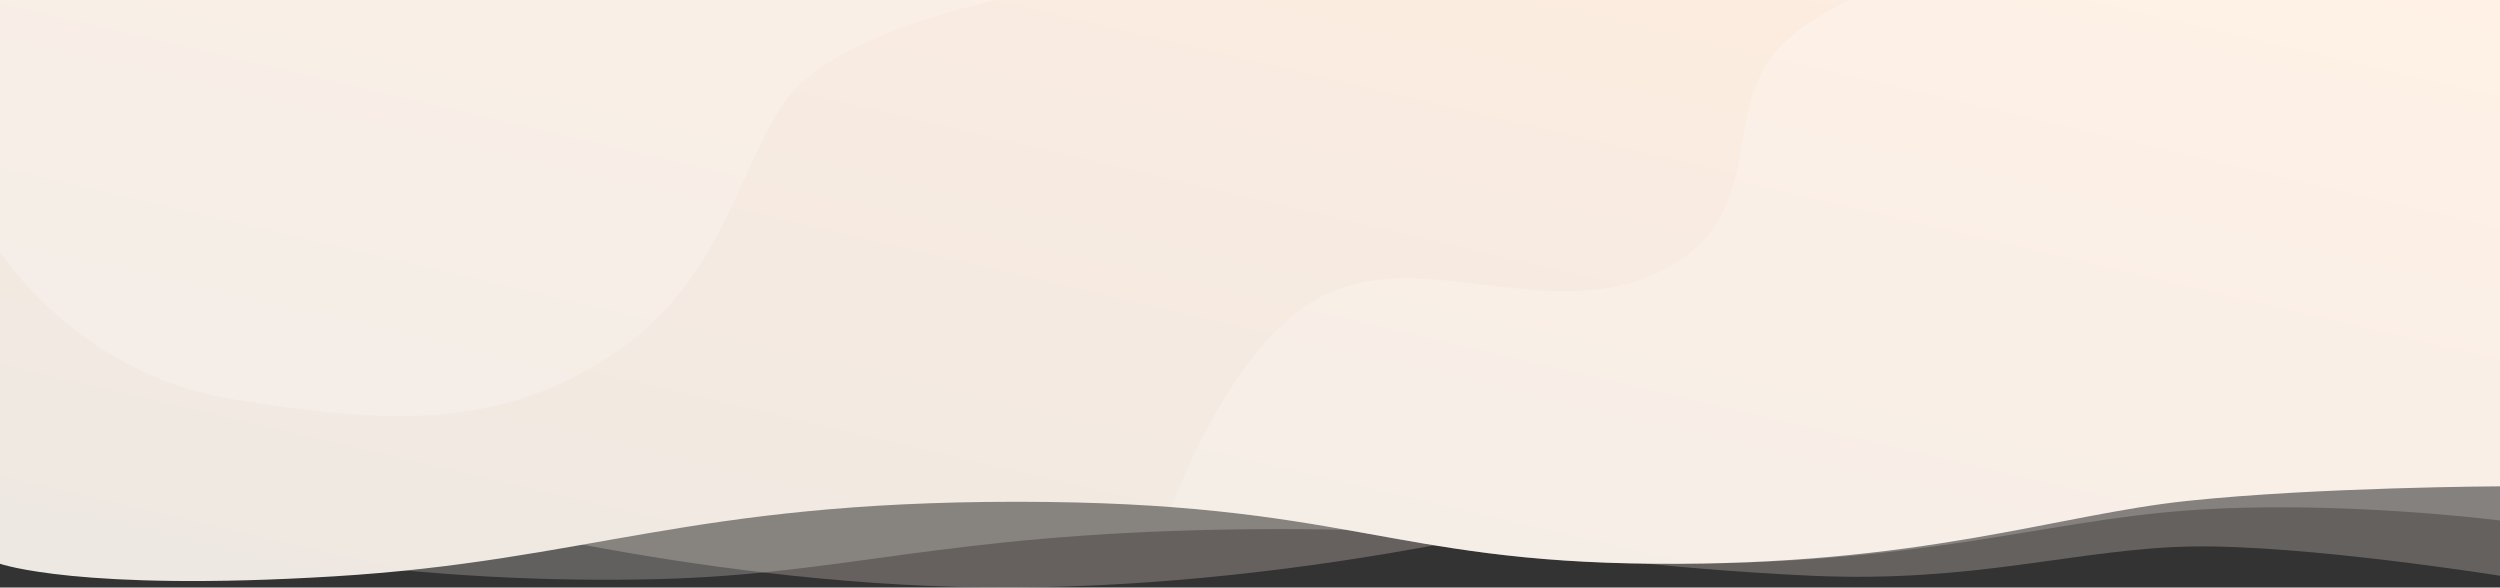
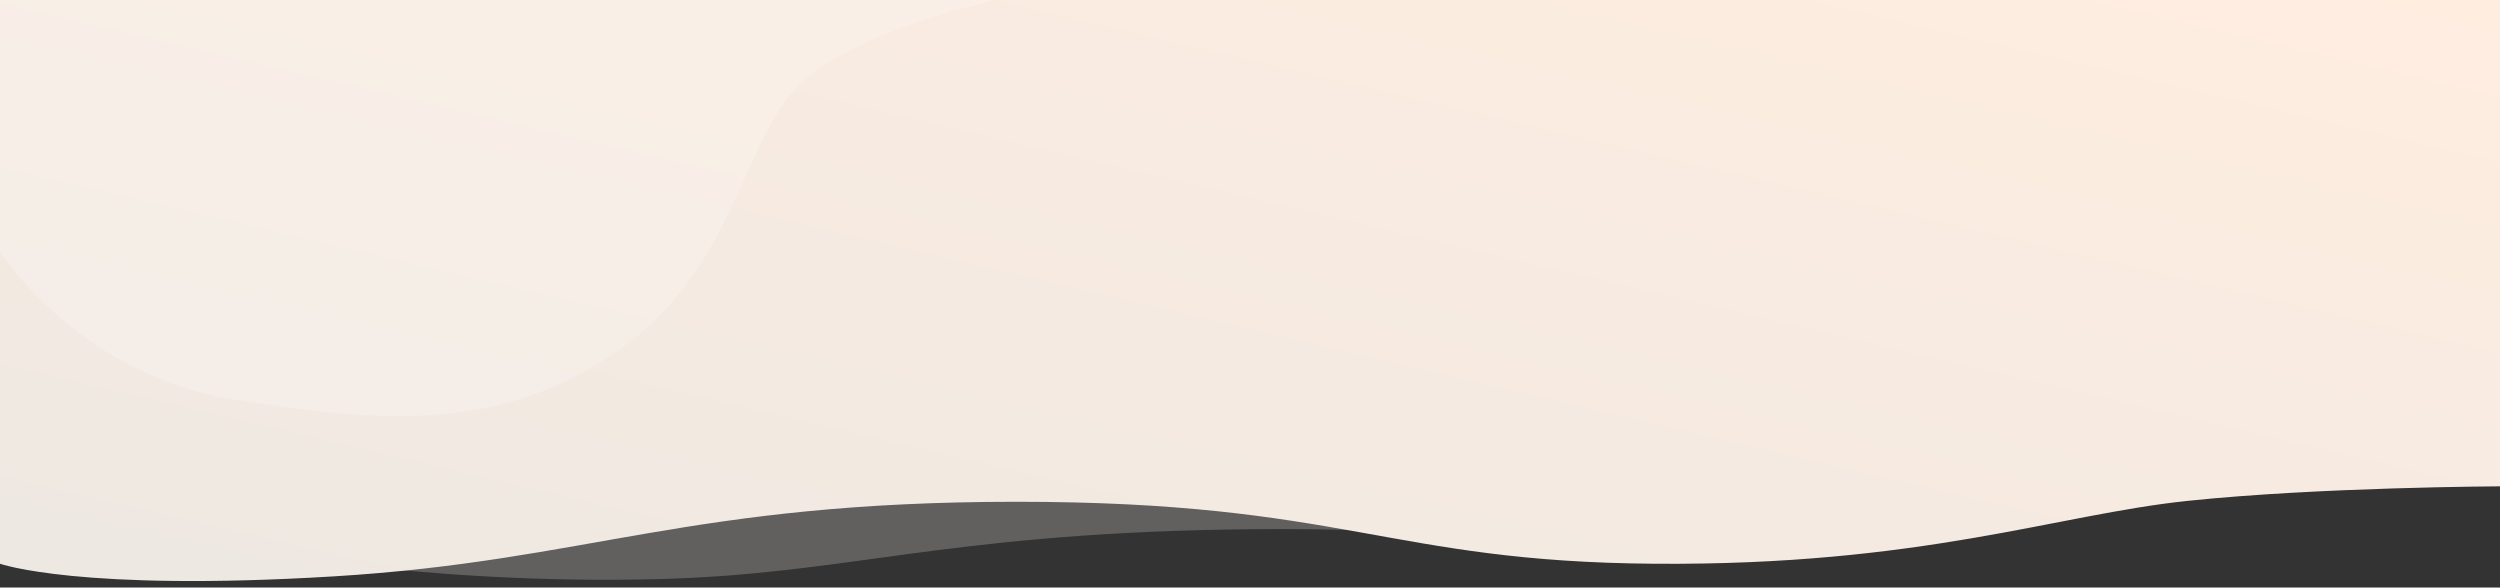
<svg xmlns="http://www.w3.org/2000/svg" preserveAspectRatio="none" width="2560" height="601.61" viewBox="0 0 2560 601.61">
  <rect x="0" y="0" width="2560" height="601.61" fill="#333333" stroke="none" />
  <defs>
    <linearGradient id="a" x1="1" x2="0" y2="1" gradientUnits="objectBoundingBox">
      <stop offset="0" stop-color="#ffede0" />
      <stop offset="1" stop-color="#ede8e2" />
    </linearGradient>
    <clipPath id="b">
-       <path d="M0 538.324s385.677-24.51 721.152-24.51 380.021 61.44 653.188 63.465 392.993-43.36 545.66-54.579 319.995 10.3 319.995 10.3V0H0z" fill="url(#a)" />
-     </clipPath>
+       </clipPath>
  </defs>
-   <path data-name="Mask" d="M1603.177 529.437s-287.367 75.507-594.6 72.06-595.878-85.416-595.878-85.416l454.363-118.559z" fill="#ffeee7" opacity=".25" />
-   <path data-name="Mask" d="M2243.785 559.629c-115.648 2.094-220.4 37.546-388.245 29.949-312.996-14.167-560.174-75.834-560.174-75.834l932.462-42.795L2560 462.101v127.477s-200.567-32.043-316.215-29.949z" fill="#fdece0" opacity=".25" />
  <path data-name="Mask" d="M1658.856 575.057s-112.05-38.1-404.38-32.777-388.902 45.747-580.281 50.711q-171.052 4.436-354.19-19.312v-28.326l303.641-156.326 639.432 60.782z" fill="#ede8e2" opacity=".25" />
  <g data-name="Path 7">
    <path data-name="Mask" d="M21.737 590.207c260.616-15.866 363.94-76.393 699.416-76.393s380.021 61.44 653.188 63.465 411.172-50.215 545.437-64.356S2239.995 498 2239.995 498V0h-2560v577.279s81.125 28.794 341.742 12.928z" fill="url(#a)" transform="translate(320.005)" />
    <g data-name="Mask Group 1" clip-path="url(#b)" transform="translate(320.005)">
      <path data-name="Path 7" d="M869 548.923s58.907-187.41 161.318-243.762 235.1 29.988 351.1-27.947 53.97-169.885 128.912-236.777 234.993-92.79 234.993-92.79L2239.995-45v612.947l-1095.868 25.4z" fill="#fff" opacity=".2" />
    </g>
  </g>
  <path data-name="Path 6" d="M237.054 408.706C394.606 434.456 511.601 441.4 630.206 361s128.049-208.366 183.5-269 206.299-92 206.299-92H-.005v258s79.507 124.956 237.059 150.706z" fill="#fff" opacity=".2" />
</svg>